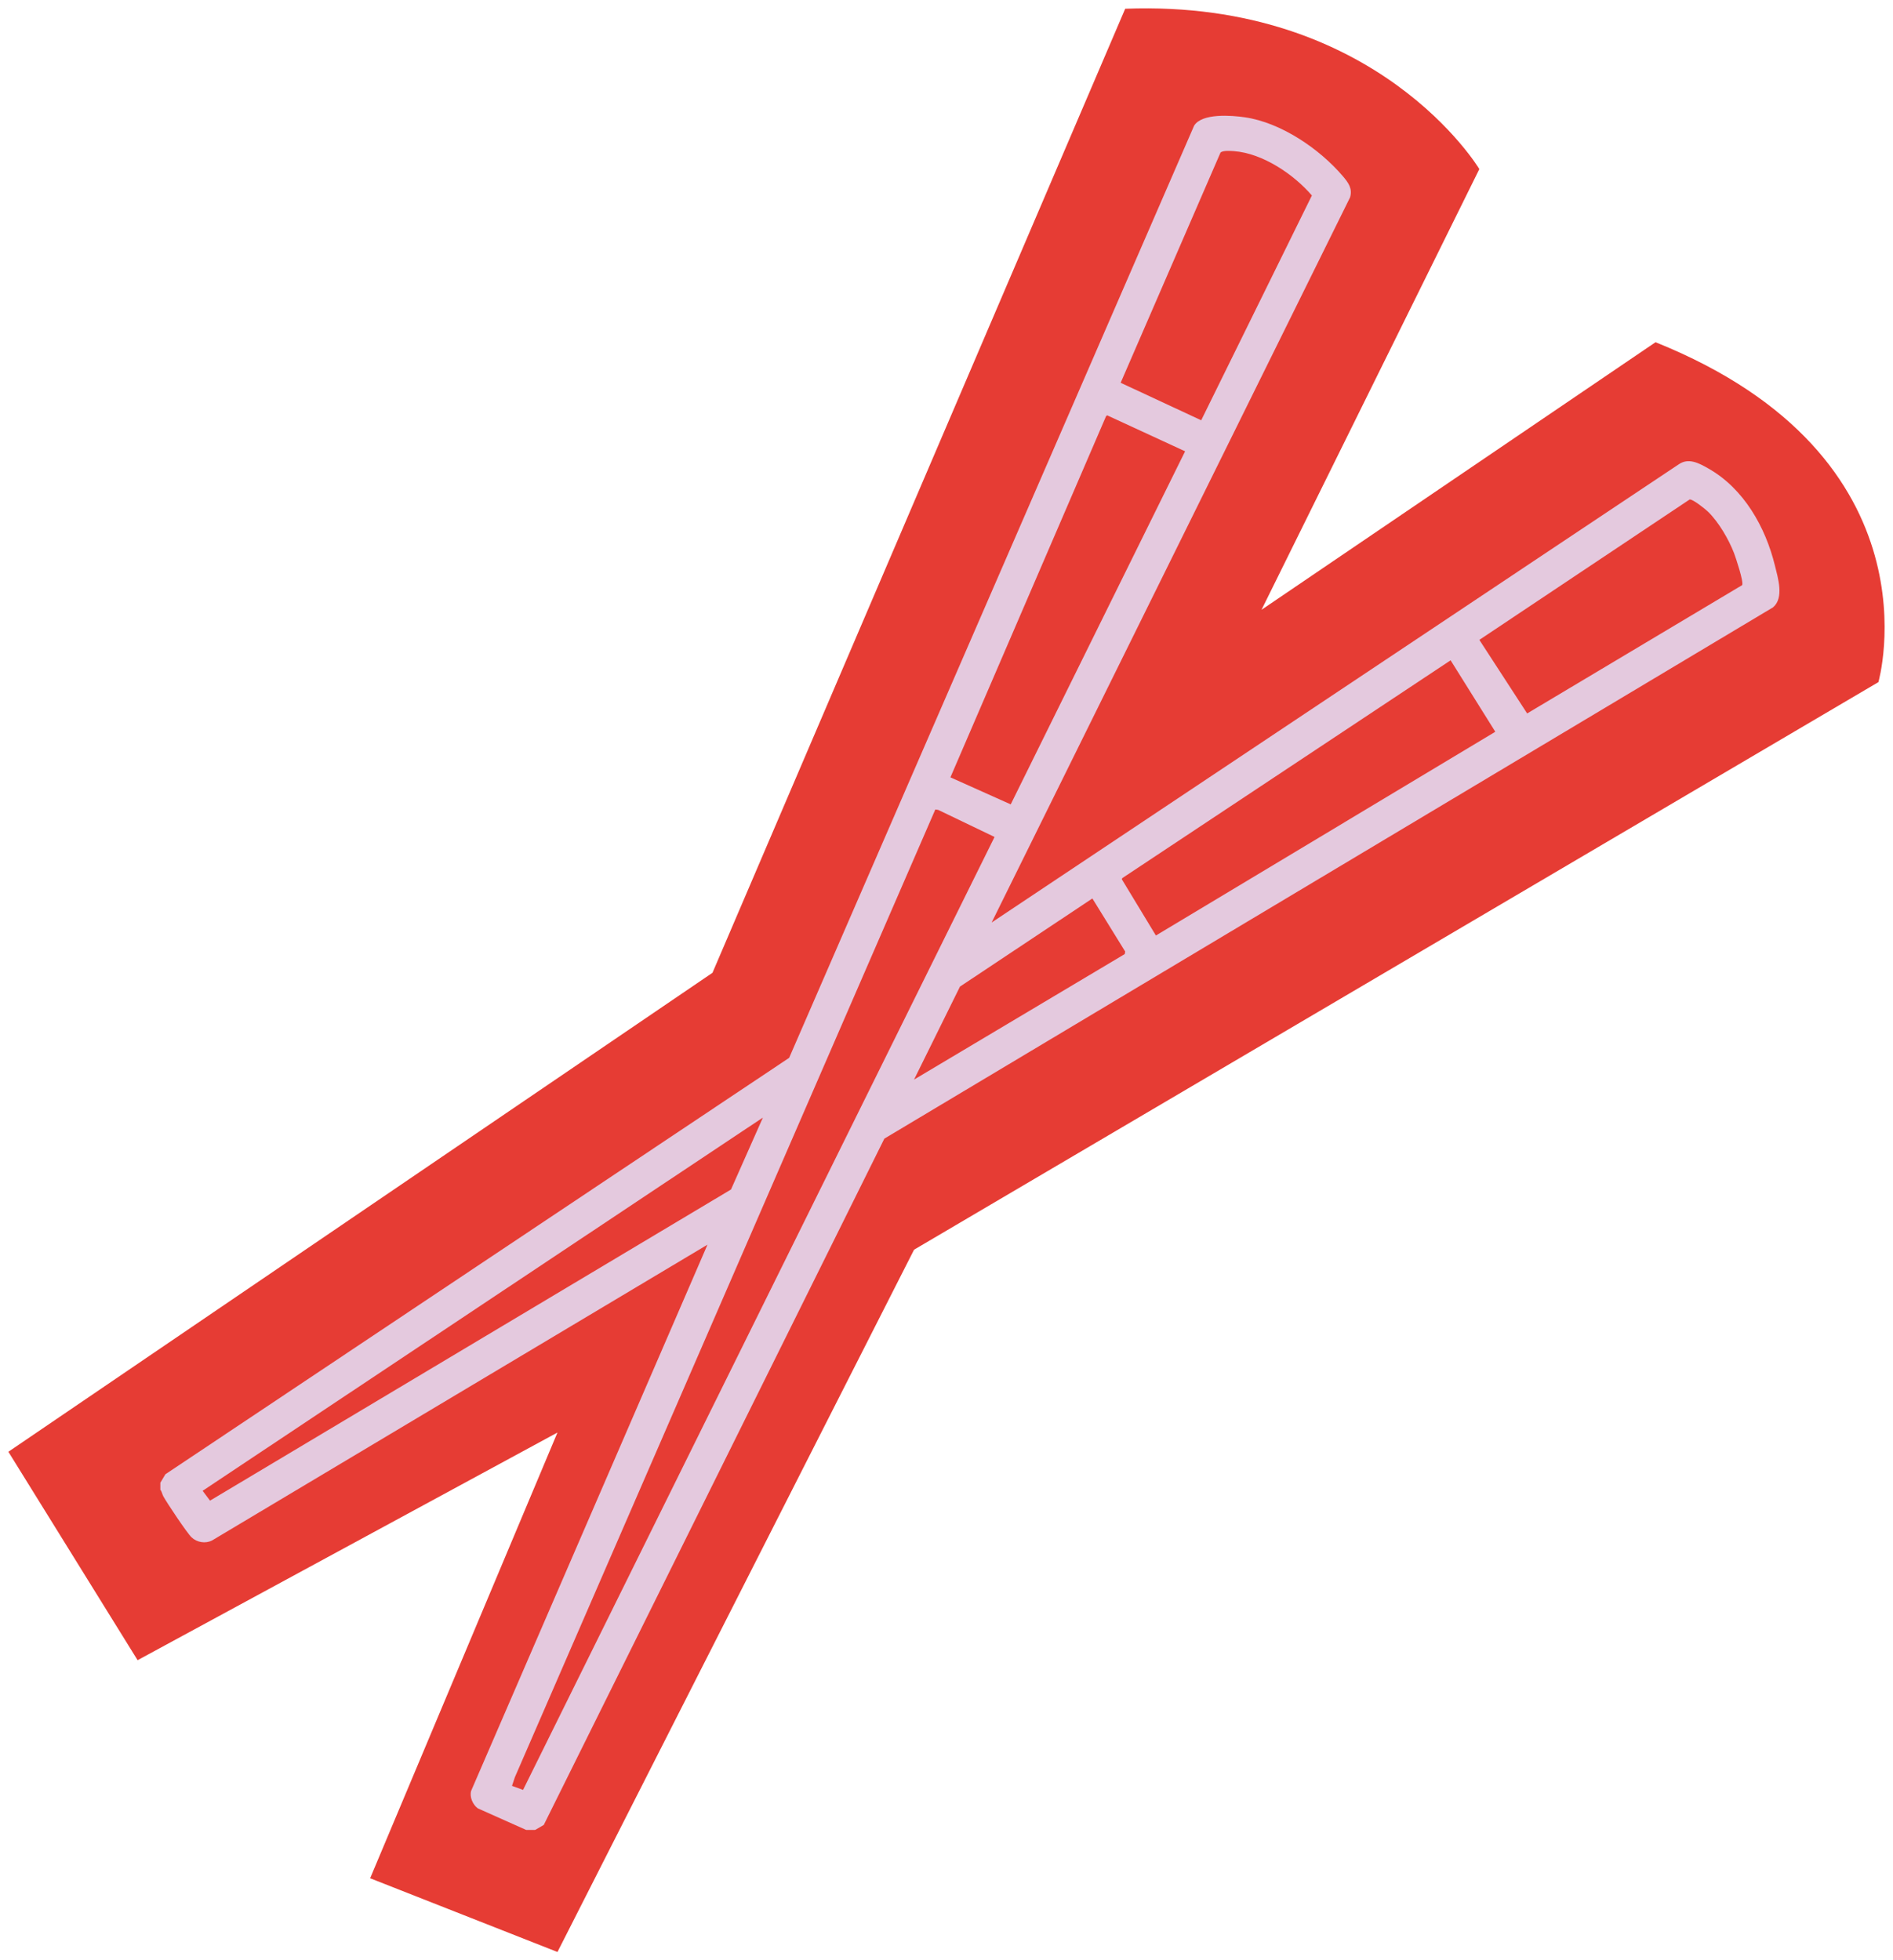
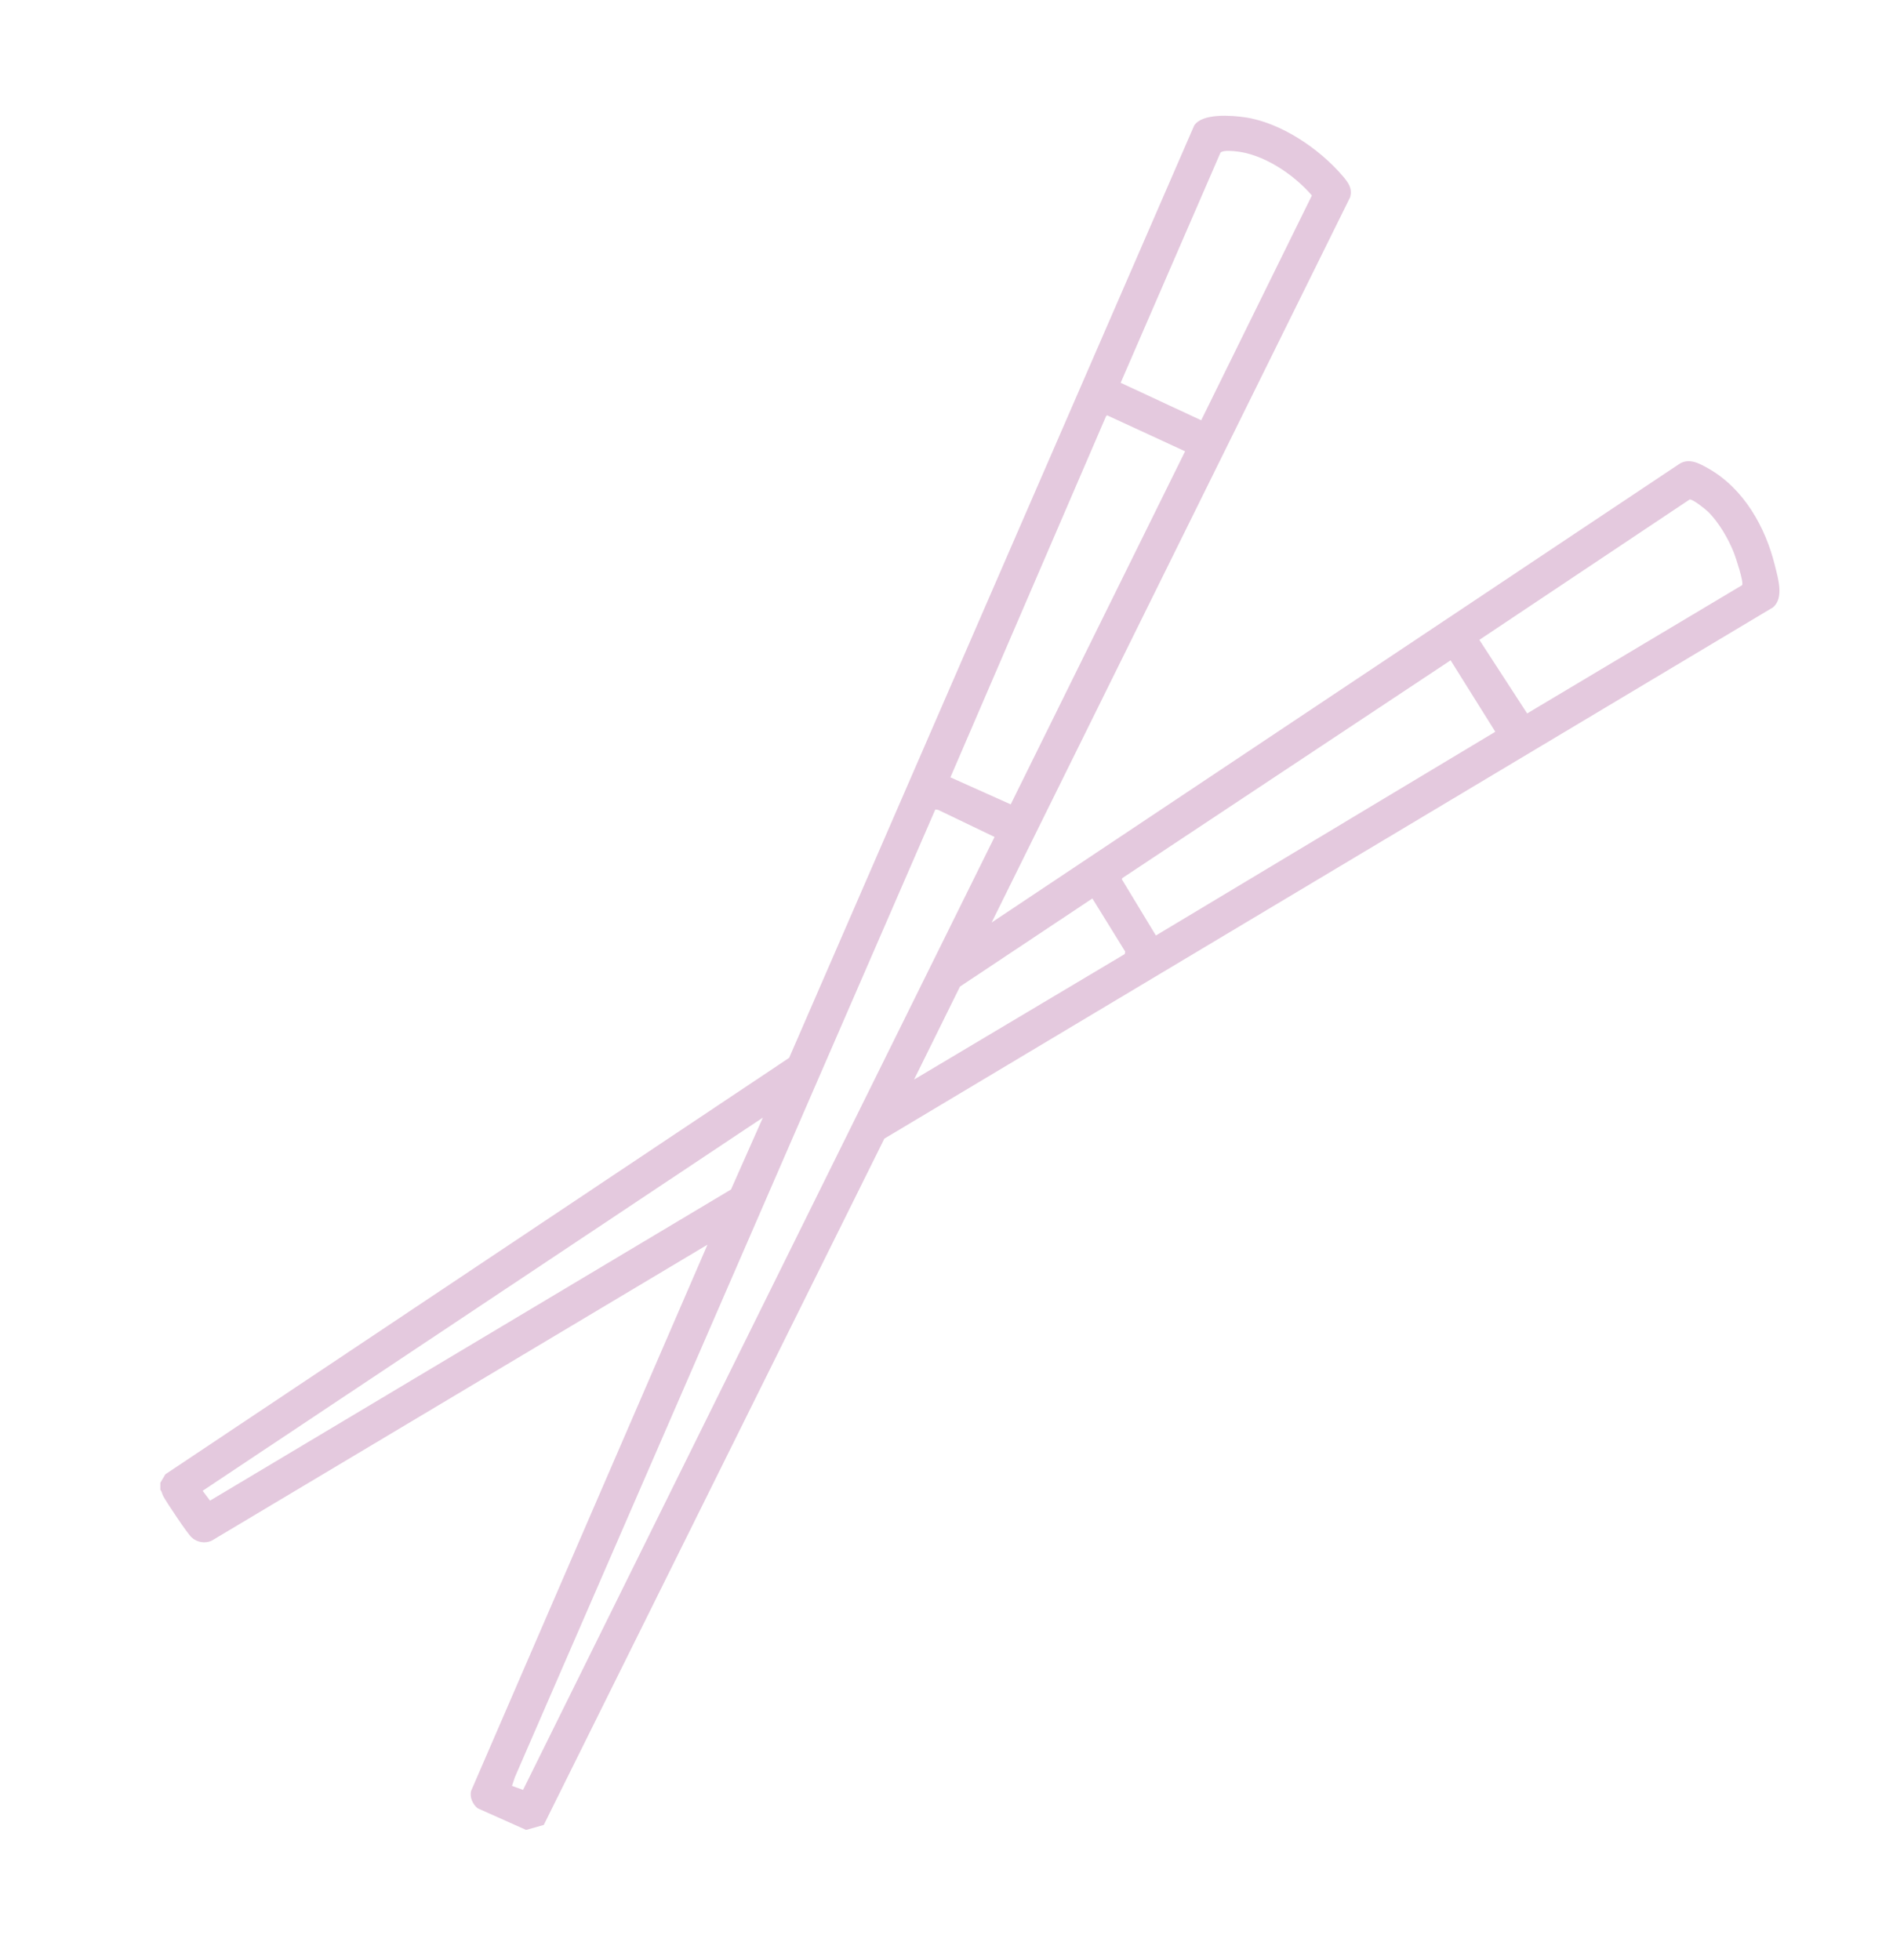
<svg xmlns="http://www.w3.org/2000/svg" width="113" height="117" viewBox="0 0 113 117" fill="none">
  <g id="Calque_1" clip-path="url(#clip0_297_4987)">
-     <path id="Vector" d="M42.53 58.059L67.167 0.522C82.246 -0.053 88.307 10.091 88.307 10.091L75.305 36.394L98.825 20.425C115.983 27.316 112.129 40.711 112.129 40.711L54.563 74.586L33.277 116.5L22.095 112.099L33.277 85.497L8.214 99.084L0.5 86.645L42.53 58.059Z" fill="#E63C34" />
-     <path id="Vector_2" d="M105.95 33.751C105.39 31.46 104.089 29.153 101.977 27.96C101.423 27.647 100.796 27.296 100.197 27.721L59.195 55.057L80.591 11.779C80.746 11.249 80.486 10.898 80.157 10.512C78.768 8.884 76.471 7.316 74.311 7C73.524 6.885 71.754 6.743 71.282 7.498L47.107 63.135L9.872 87.989L9.571 88.495V88.913C9.668 89.025 9.676 89.169 9.749 89.304C9.967 89.699 11.156 91.487 11.434 91.751C11.752 92.054 12.257 92.141 12.653 91.942L42.232 74.285L28.123 106.884C28.023 107.252 28.218 107.703 28.522 107.927L31.406 109.214H31.948L32.459 108.917L52.79 67.957L105.839 36.248C106.509 35.682 106.133 34.497 105.95 33.751ZM72.852 9.116C72.96 8.969 73.461 9.006 73.659 9.021C75.375 9.148 77.233 10.408 78.311 11.667L71.704 25.083L66.896 22.845L72.852 9.116ZM66.023 24.844L66.086 24.786L70.743 26.935L60.333 48.007L56.734 46.394L66.023 24.844ZM12.537 89.562L12.096 88.975L45.54 66.7L43.636 70.992L12.537 89.562ZM31.223 106.826L30.563 106.585L30.734 106.07L55.832 48.313L56.007 48.338L59.368 49.952L31.223 106.826ZM67.139 56.942L54.563 64.432L57.304 58.883L65.208 53.623L67.167 56.792L67.139 56.942ZM69 55.834L66.961 52.468L67.009 52.398L86.592 39.409L89.26 43.673L69 55.834ZM103.994 34.923L91.161 42.58L88.308 38.189L100.861 29.81C101.047 29.78 101.802 30.387 101.962 30.544C102.594 31.159 103.194 32.19 103.51 33.009C103.617 33.29 104.101 34.739 103.994 34.923Z" fill="#E4C9DE" />
+     <path id="Vector_2" d="M105.95 33.751C105.39 31.46 104.089 29.153 101.977 27.96C101.423 27.647 100.796 27.296 100.197 27.721L59.195 55.057L80.591 11.779C80.746 11.249 80.486 10.898 80.157 10.512C78.768 8.884 76.471 7.316 74.311 7C73.524 6.885 71.754 6.743 71.282 7.498L47.107 63.135L9.872 87.989L9.571 88.495V88.913C9.668 89.025 9.676 89.169 9.749 89.304C9.967 89.699 11.156 91.487 11.434 91.751C11.752 92.054 12.257 92.141 12.653 91.942L42.232 74.285L28.123 106.884C28.023 107.252 28.218 107.703 28.522 107.927L31.406 109.214L32.459 108.917L52.79 67.957L105.839 36.248C106.509 35.682 106.133 34.497 105.95 33.751ZM72.852 9.116C72.96 8.969 73.461 9.006 73.659 9.021C75.375 9.148 77.233 10.408 78.311 11.667L71.704 25.083L66.896 22.845L72.852 9.116ZM66.023 24.844L66.086 24.786L70.743 26.935L60.333 48.007L56.734 46.394L66.023 24.844ZM12.537 89.562L12.096 88.975L45.54 66.7L43.636 70.992L12.537 89.562ZM31.223 106.826L30.563 106.585L30.734 106.07L55.832 48.313L56.007 48.338L59.368 49.952L31.223 106.826ZM67.139 56.942L54.563 64.432L57.304 58.883L65.208 53.623L67.167 56.792L67.139 56.942ZM69 55.834L66.961 52.468L67.009 52.398L86.592 39.409L89.26 43.673L69 55.834ZM103.994 34.923L91.161 42.58L88.308 38.189L100.861 29.81C101.047 29.78 101.802 30.387 101.962 30.544C102.594 31.159 103.194 32.19 103.51 33.009C103.617 33.29 104.101 34.739 103.994 34.923Z" fill="#E4C9DE" />
  </g>
  <defs>
    <clipPath id="clip0_297_4987">
      <rect width="112" height="116" fill="white" transform="translate(0.5 0.5)" />
    </clipPath>
  </defs>
</svg>